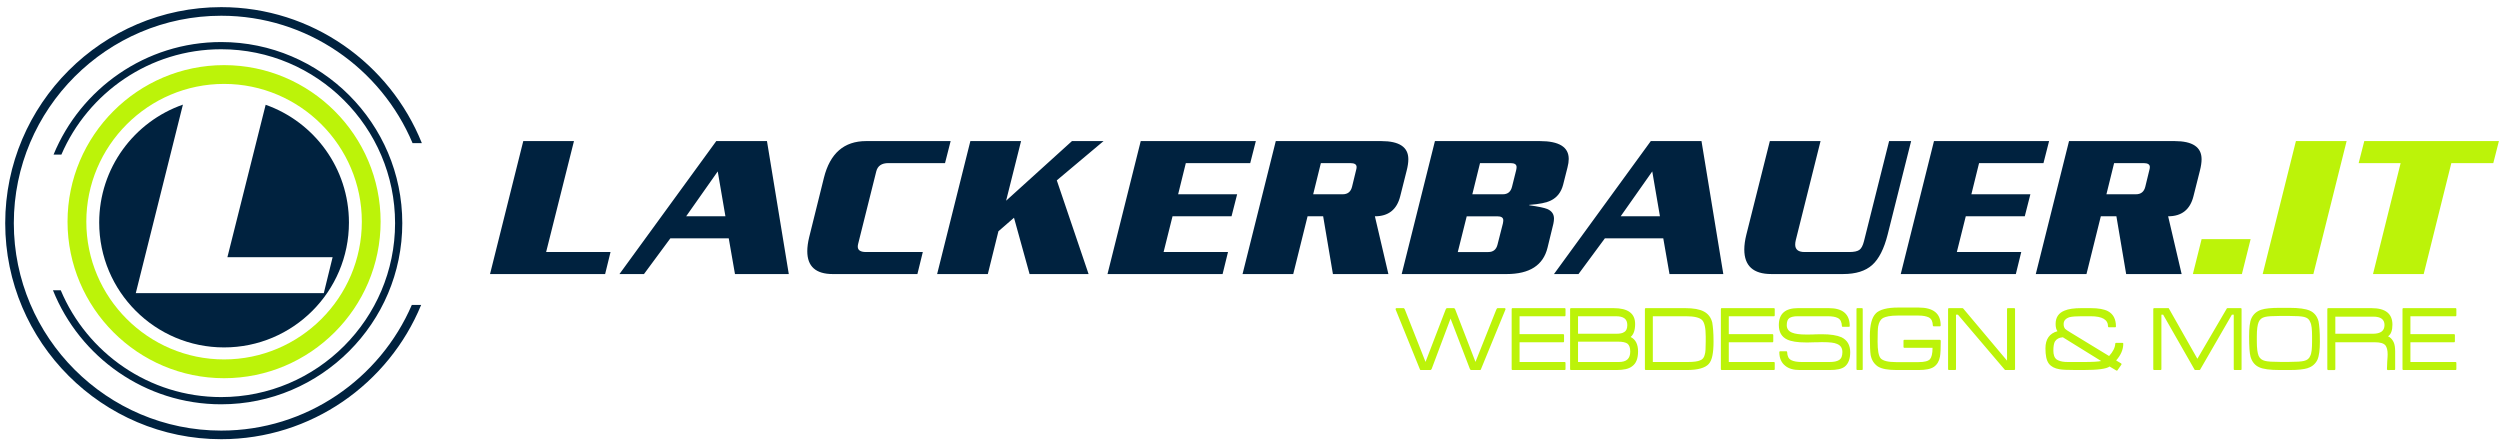
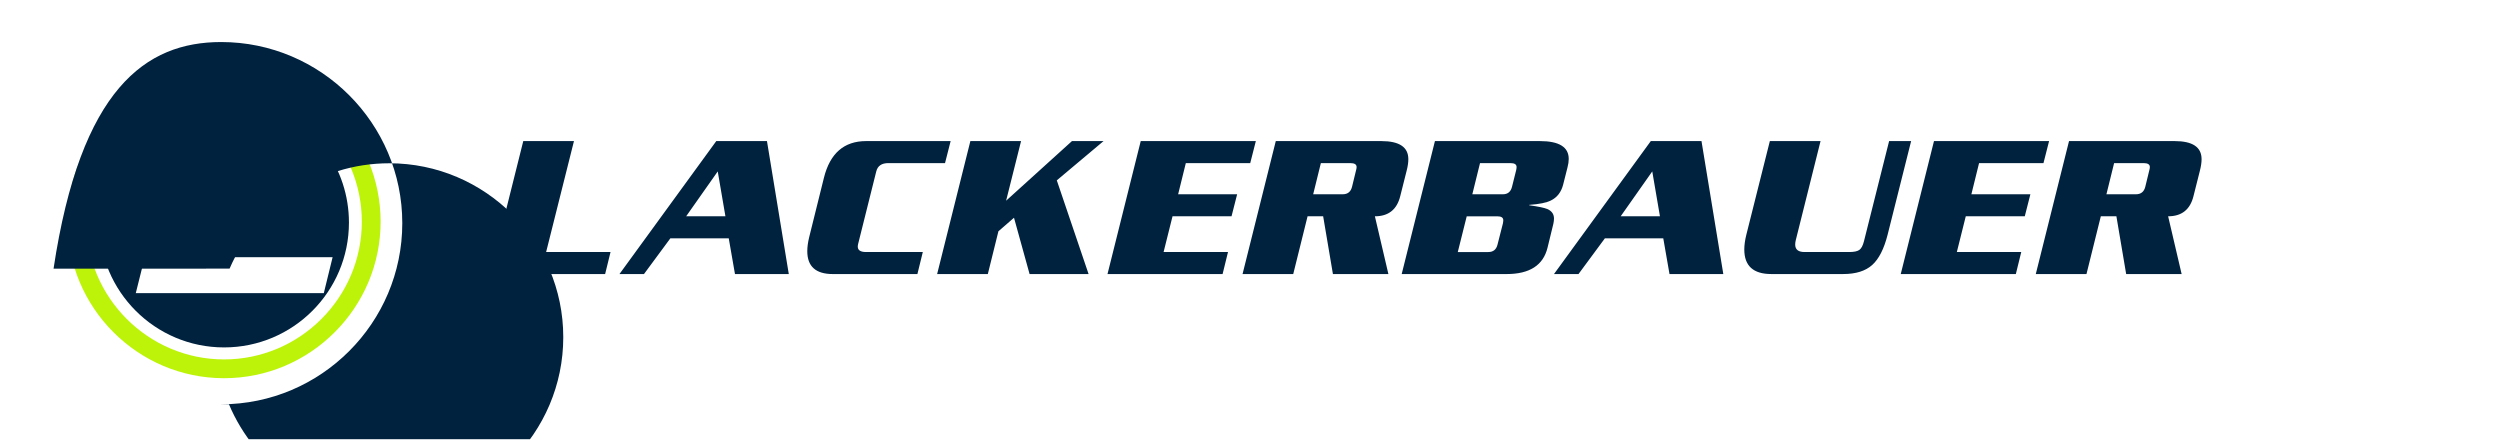
<svg xmlns="http://www.w3.org/2000/svg" xmlns:ns1="http://www.inkscape.org/namespaces/inkscape" xmlns:ns2="http://sodipodi.sourceforge.net/DTD/sodipodi-0.dtd" width="669pt" version="1.1" height="119pt" viewBox="0 0 669 119" id="svg2" ns1:version="1.4 (86a8ad7, 2024-10-11)" ns2:docname="Logo_2025.svg">
  <ns2:namedview pagecolor="#ffffff" bordercolor="#666666" borderopacity="1" objecttolerance="10" gridtolerance="10" guidetolerance="10" ns1:pageopacity="0" ns1:pageshadow="2" ns1:window-width="3440" ns1:window-height="1369" id="namedview37" showgrid="false" ns1:zoom="2.8284271" ns1:cx="637.27999" ns1:cy="119.32427" ns1:window-x="-8" ns1:window-y="-8" ns1:window-maximized="1" ns1:current-layer="svg2" ns1:showpageshadow="2" ns1:pagecheckerboard="0" ns1:deskcolor="#d1d1d1" ns1:document-units="pt" />
  <defs id="defs4">
    <clipPath id="Clip1">
      <path d="m 0,0 537.577,0 0,35.583 L 0,35.583 0,0 Z" transform="translate(199.234,122.727)" id="path10" ns1:connector-curvature="0" />
    </clipPath>
    <clipPath id="Clip2">
      <path d="m 0,0 111.493,0 0,115.62 L 0,115.62 0,0 Z" transform="translate(69.499,86.882)" id="path13" ns1:connector-curvature="0" />
    </clipPath>
    <clipPath id="Clip3">
-       <path d="m 0,0 111.493,0 0,115.62 L 0,115.62 0,0 Z" transform="translate(69.499,86.882)" id="path16" ns1:connector-curvature="0" />
-     </clipPath>
+       </clipPath>
    <clipPath clipPathUnits="userSpaceOnUse" id="clipPath3">
      <path d="m 69.499,86.882 h 667.312 v 115.62 H 69.499 Z" id="path3" ns1:connector-curvature="0" style="stroke-width:1" />
    </clipPath>
  </defs>
  <g id="g4">
    <path style="fill:#00223f;fill-rule:evenodd;stroke:none" d="m 163.377,67.444 -1.445,5.894 h -30.801 l 8.896,-35.583 h 13.566 l -7.45,29.689 z m 47.703,5.894 h -14.4 l -1.668,-9.563 h -15.623 l -7.061,9.563 h -6.561 l 25.909,-35.583 h 13.566 z m -16.957,-15.457 -2.057,-12.009 -8.451,12.009 z m 60.268,-20.127 -1.501,5.894 h -15.178 c -1.779,0 -2.855,0.741 -3.225,2.224 l -4.837,19.348 c -0.074,0.296 -0.111,0.556 -0.111,0.778 0,0.964 0.742,1.446 2.224,1.446 h 15.179 l -1.446,5.894 h -22.628 c -4.559,0 -6.839,-2.039 -6.839,-6.116 0,-1.112 0.167,-2.354 0.5,-3.725 l 3.947,-15.901 c 1.631,-6.561 5.393,-9.841 11.286,-9.841 z m 40.92,0 h -8.451 l -17.625,15.957 4.003,-15.957 h -13.566 l -8.895,35.583 h 13.566 l 2.835,-11.453 4.17,-3.614 4.17,15.067 h 15.79 l -8.507,-25.075 z m 40.753,0 -1.501,5.894 h -17.236 l -2.057,8.339 h 15.79 l -1.501,5.893 h -15.79 l -2.39,9.563 h 17.235 l -1.446,5.894 h -30.801 l 8.895,-35.583 z m 40.364,7.895 c 0.297,-1.149 0.445,-2.168 0.445,-3.058 0,-3.225 -2.409,-4.837 -7.228,-4.837 h -28.244 l -8.895,35.583 h 13.565 l 3.837,-15.457 h 4.17 l 2.613,15.457 h 14.844 l -3.614,-15.457 c 3.633,0 5.894,-1.798 6.784,-5.393 z m -13.566,0 -1.056,4.337 c -0.334,1.334 -1.168,2.002 -2.502,2.002 h -7.895 l 2.057,-8.339 h 7.895 c 1.112,0 1.668,0.352 1.668,1.056 0,0.259 -0.056,0.575 -0.167,0.945 z m 56.599,-0.834 -1.168,4.614 c -0.519,2.002 -1.612,3.41 -3.28,4.226 -1.186,0.593 -3.113,0.982 -5.782,1.167 v 0.111 c 2.409,0.334 4.022,0.667 4.837,1.001 1.186,0.519 1.779,1.372 1.779,2.558 0,0.408 -0.056,0.871 -0.167,1.39 l -1.557,6.394 c -1.149,4.707 -4.8,7.061 -10.952,7.061 h -28.077 l 8.895,-35.583 h 28.077 c 5.153,0 7.728,1.594 7.728,4.782 0,0.667 -0.111,1.427 -0.333,2.279 z m -13.733,0.723 c 0.074,-0.333 0.111,-0.612 0.111,-0.834 0,-0.704 -0.537,-1.056 -1.612,-1.056 h -8.173 l -2.057,8.339 h 8.173 c 1.297,0 2.113,-0.667 2.446,-2.002 z m -3.558,14.289 c 0.074,-0.371 0.111,-0.667 0.111,-0.89 0,-0.704 -0.537,-1.056 -1.612,-1.056 h -8.173 l -2.391,9.563 h 8.173 c 1.297,0 2.113,-0.649 2.446,-1.946 z m 58.99,13.51 -5.839,-35.583 h -13.565 l -25.909,35.583 h 6.561 l 7.06,-9.563 h 15.624 l 1.667,9.563 z m -16.958,-15.457 h -10.508 l 8.451,-12.009 z m 67.218,-20.127 -6.283,25.019 c -0.963,3.817 -2.344,6.533 -4.142,8.145 -1.797,1.612 -4.383,2.418 -7.756,2.418 h -19.237 c -4.818,0 -7.227,-2.187 -7.227,-6.561 0,-1.186 0.185,-2.521 0.556,-4.003 l 6.282,-25.019 h 13.566 l -6.616,26.465 c -0.111,0.445 -0.167,0.853 -0.167,1.223 0,1.335 0.834,2.002 2.502,2.002 h 12.009 c 1.224,0 2.104,-0.185 2.641,-0.556 0.538,-0.37 0.955,-1.149 1.251,-2.335 l 6.728,-26.798 z m 36.917,0 h -30.801 l -8.896,35.583 h 30.801 l 1.446,-5.894 h -17.235 l 2.39,-9.563 h 15.79 l 1.501,-5.893 h -15.79 l 2.057,-8.339 h 17.236 z m 40.364,7.895 -1.723,6.839 c -0.89,3.595 -3.151,5.393 -6.784,5.393 l 3.614,15.457 h -14.844 l -2.613,-15.457 h -4.17 l -3.837,15.457 h -13.565 l 8.895,-35.583 h 28.244 c 4.819,0 7.228,1.612 7.228,4.837 0,0.889 -0.149,1.909 -0.445,3.058 z m -13.566,0 c 0.111,-0.37 0.167,-0.686 0.167,-0.945 0,-0.704 -0.556,-1.056 -1.668,-1.056 h -7.895 l -2.057,8.339 h 7.895 c 1.334,0 2.168,-0.667 2.502,-2.002 z" id="path21" ns1:connector-curvature="0" />
-     <path style="fill:#bcf309;fill-rule:evenodd;stroke:none;fill-opacity:1" d="m 602.268,63.997 -2.335,9.341 h -13.121 l 2.336,-9.341 z m 25.686,-26.242 -8.896,35.583 h -13.566 l 8.895,-35.583 z m 40.753,0 -1.501,5.894 h -11.231 l -7.394,29.689 h -13.566 l 7.394,-29.689 h -11.231 l 1.501,-5.894 z" id="path23" ns1:connector-curvature="0" />
-     <path style="fill:#bcf309;fill-opacity:1;fill-rule:evenodd;stroke:none" d="m 402.87,82.799 v -0.079 c 0,-0.174 -0.07,-0.262 -0.209,-0.262 h -1.936 c -0.087,0 -0.192,0.131 -0.314,0.393 l -5.573,13.997 -5.416,-14.023 c -0.122,-0.244 -0.227,-0.366 -0.314,-0.366 h -1.936 c -0.087,0 -0.192,0.122 -0.314,0.366 l -5.389,14.023 -5.52,-13.997 c -0.122,-0.262 -0.227,-0.393 -0.314,-0.393 h -1.91 c -0.174,0 -0.262,0.087 -0.262,0.262 v 0.079 l 6.514,16.063 c 0.018,0.105 0.096,0.157 0.236,0.157 h 2.59 c 0.087,0 0.192,-0.105 0.314,-0.314 l 5.049,-13.447 5.154,13.421 c 0.122,0.227 0.218,0.34 0.288,0.34 h 2.459 c 0.105,0 0.174,-0.052 0.209,-0.157 z m 15.854,16.22 c 0.139,0 0.209,-0.079 0.209,-0.235 v -1.674 c 0,-0.157 -0.07,-0.235 -0.209,-0.235 h -12.087 v -5.285 h 11.694 c 0.14,0 0.209,-0.088 0.209,-0.262 v -1.648 c 0,-0.174 -0.069,-0.261 -0.209,-0.261 h -11.694 v -4.788 h 12.087 c 0.139,0 0.209,-0.087 0.209,-0.261 v -1.648 c 0,-0.174 -0.07,-0.262 -0.209,-0.262 h -13.97 c -0.157,0 -0.236,0.087 -0.236,0.262 v 16.064 c 0,0.157 0.079,0.235 0.236,0.235 z m 19.622,-4.945 c 0,-1.953 -0.663,-3.253 -1.988,-3.898 0.802,-0.663 1.203,-1.823 1.203,-3.48 0,-2.825 -1.918,-4.238 -5.755,-4.238 h -11.407 c -0.157,0 -0.236,0.087 -0.236,0.262 v 16.064 c 0,0.157 0.079,0.235 0.236,0.235 h 12.165 c 0.942,0 1.762,-0.079 2.459,-0.235 0.698,-0.157 1.273,-0.41 1.727,-0.759 0.558,-0.401 0.964,-0.933 1.216,-1.596 0.253,-0.662 0.379,-1.447 0.379,-2.354 z m -2.093,0 c 0,0.942 -0.249,1.644 -0.746,2.106 -0.497,0.462 -1.278,0.693 -2.341,0.693 h -10.883 v -5.442 h 10.805 c 0.558,0 1.034,0.043 1.426,0.131 0.392,0.087 0.711,0.209 0.955,0.366 0.524,0.401 0.785,1.116 0.785,2.145 z m -0.785,-7.09 c 0,0.959 -0.287,1.587 -0.863,1.884 -0.384,0.296 -1.09,0.445 -2.119,0.445 h -10.203 v -4.683 h 10.177 c 0.994,0 1.744,0.188 2.25,0.563 0.506,0.375 0.758,0.972 0.758,1.792 z m 23.075,4.447 c 0,-1.221 -0.035,-2.25 -0.105,-3.087 -0.07,-0.837 -0.148,-1.509 -0.236,-2.014 -0.331,-1.361 -1.073,-2.346 -2.224,-2.957 -1.117,-0.611 -2.8,-0.916 -5.049,-0.916 h -10.517 c -0.157,0 -0.236,0.087 -0.236,0.262 v 16.064 c 0,0.157 0.079,0.235 0.236,0.235 h 10.988 c 1.482,0 2.712,-0.14 3.689,-0.419 0.977,-0.279 1.701,-0.68 2.172,-1.204 0.454,-0.506 0.781,-1.251 0.981,-2.237 0.2,-0.985 0.301,-2.228 0.301,-3.728 z m -2.093,0 c 0,0.837 -0.017,1.552 -0.052,2.145 -0.035,0.593 -0.105,1.038 -0.209,1.334 -0.174,0.785 -0.585,1.291 -1.23,1.517 -0.611,0.297 -1.735,0.445 -3.375,0.445 h -9.287 v -12.244 h 8.869 c 2.198,0 3.636,0.341 4.317,1.02 0.646,0.663 0.968,2.137 0.968,4.421 z m 18.261,7.587 c 0.14,0 0.21,-0.079 0.21,-0.235 v -1.674 c 0,-0.157 -0.07,-0.235 -0.21,-0.235 h -12.087 v -5.285 h 11.695 c 0.14,0 0.209,-0.088 0.209,-0.262 v -1.648 c 0,-0.174 -0.069,-0.261 -0.209,-0.261 h -11.695 v -4.788 h 12.087 c 0.14,0 0.21,-0.087 0.21,-0.261 v -1.648 c 0,-0.174 -0.07,-0.262 -0.21,-0.262 h -13.97 c -0.157,0 -0.236,0.087 -0.236,0.262 v 16.064 c 0,0.157 0.079,0.235 0.236,0.235 z m 20.407,-4.762 c 0,-1.901 -0.777,-3.236 -2.329,-4.003 -0.593,-0.262 -1.325,-0.462 -2.197,-0.602 -0.872,-0.14 -1.902,-0.209 -3.087,-0.209 -0.14,0 -0.332,0 -0.576,0 -0.244,0 -0.523,0.009 -0.837,0.026 h -0.34 c -0.07,0 -0.136,0.004 -0.196,0.013 -0.062,0.009 -0.118,0.013 -0.171,0.013 -0.505,0.017 -0.941,0.026 -1.307,0.026 -0.349,0 -0.62,0 -0.812,0 -1.657,0 -2.886,-0.166 -3.688,-0.497 -0.96,-0.384 -1.439,-1.055 -1.439,-2.014 0,-0.959 0.244,-1.596 0.732,-1.91 0.209,-0.14 0.493,-0.253 0.851,-0.34 0.357,-0.087 0.806,-0.131 1.347,-0.131 h 8.006 c 1.185,0 2.075,0.149 2.668,0.445 0.401,0.192 0.689,0.475 0.863,0.85 0.174,0.375 0.271,0.816 0.288,1.321 0,0.14 0.07,0.209 0.209,0.209 h 1.701 c 0.122,0 0.183,-0.07 0.183,-0.209 0,-3.192 -1.866,-4.788 -5.599,-4.788 h -8.267 c -3.401,0 -5.102,1.509 -5.102,4.526 0,1.884 0.742,3.174 2.224,3.872 1.099,0.523 2.765,0.785 4.997,0.785 0.175,0 0.401,0 0.68,0 0.28,0 0.602,-0.009 0.969,-0.026 h 0.339 c 0.07,0 0.131,-0.004 0.184,-0.013 0.052,-0.009 0.096,-0.013 0.13,-0.013 h 0.471 0.419 c 0.314,-0.018 0.584,-0.026 0.811,-0.026 0.227,0 0.436,0 0.628,0 0.837,0 1.569,0.035 2.197,0.105 0.628,0.07 1.134,0.192 1.518,0.366 0.959,0.384 1.439,1.107 1.439,2.171 0,0.506 -0.07,0.942 -0.21,1.308 -0.139,0.366 -0.383,0.654 -0.732,0.863 -0.262,0.157 -0.593,0.279 -0.994,0.366 -0.401,0.087 -0.899,0.131 -1.492,0.131 h -7.508 c -0.61,0 -1.142,-0.044 -1.596,-0.131 -0.453,-0.087 -0.82,-0.2 -1.099,-0.34 -0.401,-0.192 -0.688,-0.471 -0.863,-0.837 -0.175,-0.366 -0.27,-0.811 -0.288,-1.334 0,-0.157 -0.078,-0.235 -0.235,-0.235 h -1.649 c -0.139,0 -0.209,0.079 -0.209,0.235 0,1.604 0.532,2.825 1.596,3.663 0.907,0.75 2.18,1.125 3.82,1.125 h 8.11 c 0.924,0 1.723,-0.074 2.394,-0.223 0.671,-0.148 1.216,-0.388 1.635,-0.719 0.942,-0.785 1.413,-2.058 1.413,-3.82 z m 3.165,4.762 c 0.122,0 0.183,-0.079 0.183,-0.235 v -16.064 c 0,-0.174 -0.061,-0.262 -0.183,-0.262 h -1.282 c -0.139,0 -0.209,0.087 -0.209,0.262 v 16.064 c 0,0.157 0.07,0.235 0.209,0.235 z m 20.904,-8.058 c -0.018,-0.018 -0.035,-0.027 -0.053,-0.027 v 0 h -9.496 c -0.175,0 -0.262,0.087 -0.262,0.262 v 1.622 c 0,0.174 0.087,0.262 0.262,0.262 h 7.508 c 0,0.785 -0.061,1.426 -0.183,1.923 -0.122,0.497 -0.288,0.868 -0.497,1.112 -0.471,0.523 -1.483,0.785 -3.035,0.785 h -6.07 c -2.145,0 -3.523,-0.349 -4.133,-1.047 -0.523,-0.663 -0.785,-2.136 -0.785,-4.421 0,-2.163 0.052,-3.532 0.157,-4.108 0.192,-1.081 0.619,-1.823 1.282,-2.224 0.366,-0.192 0.872,-0.349 1.517,-0.471 0.645,-0.122 1.448,-0.183 2.407,-0.183 h 5.625 c 0.593,0 1.112,0.044 1.557,0.131 0.444,0.087 0.815,0.201 1.112,0.34 0.4,0.209 0.684,0.497 0.85,0.864 0.166,0.366 0.257,0.802 0.274,1.308 0,0.157 0.079,0.235 0.236,0.235 h 1.648 c 0.14,0 0.21,-0.079 0.21,-0.235 v -0.052 c 0,-1.587 -0.493,-2.773 -1.479,-3.558 -0.985,-0.785 -2.455,-1.177 -4.408,-1.177 h -5.468 c -2.947,0 -4.953,0.523 -6.017,1.57 h 0.026 c -1.064,1.046 -1.596,3.061 -1.596,6.043 0,1.29 0.018,2.354 0.052,3.192 0.035,0.837 0.087,1.474 0.157,1.91 0.14,0.715 0.375,1.321 0.706,1.818 0.332,0.497 0.742,0.911 1.23,1.243 0.541,0.331 1.226,0.571 2.054,0.719 0.829,0.148 1.819,0.223 2.969,0.223 h 5.887 c 0.942,0 1.753,-0.07 2.433,-0.209 0.68,-0.14 1.238,-0.358 1.674,-0.654 0.855,-0.611 1.387,-1.517 1.596,-2.721 0.07,-0.366 0.122,-0.907 0.157,-1.622 0.035,-0.715 0.053,-1.587 0.053,-2.616 0,-0.052 -0.009,-0.087 -0.026,-0.105 z m 19.804,8.058 c 0.157,0 0.236,-0.079 0.236,-0.235 v -16.064 c 0,-0.174 -0.079,-0.262 -0.236,-0.262 h -1.648 c -0.175,0 -0.262,0.087 -0.262,0.262 v 13.788 l -11.72,-13.944 c -0.07,-0.07 -0.131,-0.105 -0.183,-0.105 h -3.637 c -0.157,0 -0.236,0.087 -0.236,0.262 v 16.064 c 0,0.157 0.079,0.235 0.236,0.235 h 1.648 c 0.157,0 0.236,-0.079 0.236,-0.235 v -14.572 h 0.523 l 12.532,14.729 c 0.017,0.053 0.069,0.079 0.157,0.079 z m 29.066,-7.247 c -0.018,-0.017 -0.052,-0.026 -0.105,-0.026 h -1.674 c -0.157,0 -0.235,0.079 -0.235,0.235 -0.053,1.046 -0.602,2.146 -1.649,3.297 l -10.386,-6.331 c -0.349,-0.209 -0.632,-0.388 -0.85,-0.536 -0.218,-0.148 -0.371,-0.266 -0.458,-0.353 -0.017,0 -0.026,0 -0.026,0 0,-0.018 -0.009,-0.026 -0.026,-0.026 -0.279,-0.332 -0.419,-0.768 -0.419,-1.308 0,-0.907 0.541,-1.526 1.622,-1.857 0.681,-0.157 1.718,-0.236 3.113,-0.236 h 2.512 c 3.087,0 4.631,0.907 4.631,2.721 0,0.157 0.078,0.236 0.235,0.236 h 1.674 c 0.14,0 0.21,-0.079 0.21,-0.236 0,-1.953 -0.715,-3.314 -2.145,-4.081 -0.506,-0.262 -1.143,-0.462 -1.91,-0.602 -0.768,-0.14 -1.684,-0.209 -2.747,-0.209 h -2.433 c -1.971,0 -3.471,0.218 -4.5,0.654 -1.605,0.628 -2.407,1.822 -2.407,3.584 0,0.855 0.165,1.5 0.497,1.936 -2.145,0.593 -3.218,2.119 -3.218,4.578 0,0.924 0.07,1.726 0.209,2.407 0.14,0.68 0.375,1.247 0.707,1.7 0.61,0.785 1.552,1.282 2.825,1.491 0.366,0.069 0.907,0.122 1.622,0.157 0.715,0.035 1.622,0.052 2.721,0.052 h 2.093 c 3.854,0 6.183,-0.314 6.985,-0.942 l 1.805,1.073 c 0.018,0 0.035,0.004 0.053,0.013 0.017,0.009 0.035,0.013 0.052,0.013 0.087,0 0.14,-0.009 0.157,-0.026 l 1.099,-1.569 v 0.026 c 0.017,-0.035 0.026,-0.096 0.026,-0.183 0,-0.07 -0.035,-0.122 -0.104,-0.157 h 0.026 l -1.361,-0.811 c 1.273,-1.43 1.91,-2.922 1.91,-4.474 v -0.104 z m -10.543,5.102 h -2.041 c -0.889,0 -1.569,0 -2.04,0 -0.454,0 -0.733,-0.009 -0.838,-0.026 -0.506,-0.035 -0.95,-0.113 -1.334,-0.235 -0.384,-0.122 -0.697,-0.27 -0.942,-0.445 -0.296,-0.244 -0.51,-0.562 -0.641,-0.955 -0.13,-0.393 -0.196,-0.85 -0.196,-1.374 0,-1.168 0.148,-2.006 0.445,-2.511 v 0.026 c 0.192,-0.314 0.462,-0.567 0.811,-0.758 0.349,-0.192 0.776,-0.305 1.282,-0.34 l 10.255,6.357 c -0.75,0.174 -2.337,0.262 -4.761,0.262 z m 42.147,2.145 c 0.122,0 0.183,-0.079 0.183,-0.235 v -16.064 c 0,-0.174 -0.061,-0.262 -0.183,-0.262 h -3.558 c -0.087,0 -0.149,0.018 -0.183,0.052 l -7.901,13.499 -7.666,-13.525 c 0,0 -0.009,-0.005 -0.026,-0.013 -0.017,-0.009 -0.052,-0.013 -0.105,-0.013 h -3.767 c -0.157,0 -0.236,0.087 -0.236,0.262 v 16.064 c 0,0.157 0.079,0.235 0.236,0.235 h 1.701 c 0.156,0 0.235,-0.079 0.235,-0.235 v -14.572 h 0.471 l 8.45,14.782 c 0,0 0.009,0.004 0.026,0.013 0.018,0.009 0.044,0.013 0.079,0.013 h 1.125 c 0.087,0 0.148,-0.018 0.183,-0.052 l 8.529,-14.755 h 0.497 v 14.572 c 0,0.157 0.079,0.235 0.236,0.235 z m 21.139,-7.587 c 0,-1.343 -0.035,-2.468 -0.105,-3.375 -0.07,-0.907 -0.157,-1.605 -0.262,-2.093 -0.192,-0.698 -0.483,-1.282 -0.876,-1.753 -0.393,-0.471 -0.868,-0.829 -1.426,-1.073 -1.116,-0.506 -2.947,-0.758 -5.494,-0.758 h -2.538 c -2.319,0 -3.968,0.166 -4.944,0.497 h -0.026 c -0.628,0.209 -1.156,0.501 -1.583,0.876 -0.428,0.375 -0.772,0.824 -1.034,1.348 -0.244,0.523 -0.414,1.195 -0.51,2.014 -0.096,0.82 -0.144,1.779 -0.144,2.878 0,1.343 0.031,2.468 0.092,3.375 0.061,0.907 0.161,1.613 0.301,2.119 0.401,1.36 1.177,2.293 2.328,2.799 1.029,0.488 2.869,0.733 5.52,0.733 h 2.538 c 1.151,0 2.128,-0.044 2.93,-0.131 0.803,-0.087 1.457,-0.209 1.962,-0.366 v -0.026 c 0.593,-0.175 1.108,-0.449 1.544,-0.824 0.436,-0.375 0.785,-0.824 1.046,-1.347 0.245,-0.541 0.419,-1.221 0.524,-2.041 0.104,-0.82 0.157,-1.77 0.157,-2.851 z m -2.093,0 c 0,0.889 -0.035,1.657 -0.105,2.302 -0.07,0.645 -0.2,1.151 -0.392,1.517 -0.262,0.697 -0.82,1.142 -1.674,1.334 -0.681,0.174 -1.989,0.262 -3.925,0.262 h -2.512 c -1.953,0 -3.27,-0.087 -3.95,-0.262 -0.837,-0.192 -1.413,-0.637 -1.727,-1.334 -0.331,-0.767 -0.497,-2.041 -0.497,-3.82 v -1.439 c 0,-1.779 0.166,-3.052 0.497,-3.819 0.297,-0.715 0.864,-1.169 1.701,-1.361 0.698,-0.174 2.023,-0.262 3.976,-0.262 h 2.512 c 1.954,0 3.27,0.087 3.95,0.262 0.855,0.192 1.404,0.645 1.649,1.361 0.192,0.366 0.322,0.872 0.392,1.517 0.07,0.645 0.105,1.413 0.105,2.302 z m 22.054,7.587 c 0.122,0 0.183,-0.079 0.183,-0.235 v -4.709 c 0,-0.488 -0.03,-0.951 -0.091,-1.386 -0.061,-0.436 -0.17,-0.82 -0.327,-1.151 -0.367,-0.75 -0.864,-1.264 -1.491,-1.543 0.401,-0.261 0.697,-0.658 0.889,-1.19 0.192,-0.532 0.288,-1.173 0.288,-1.923 0,-2.947 -1.858,-4.421 -5.573,-4.421 h -11.616 c -0.156,0 -0.235,0.087 -0.235,0.262 v 16.064 c 0,0.157 0.079,0.235 0.235,0.235 h 1.675 c 0.157,0 0.235,-0.079 0.235,-0.235 v -7.194 h 10.622 c 0.68,0 1.252,0.065 1.714,0.196 0.462,0.131 0.824,0.344 1.085,0.641 0.175,0.244 0.314,0.563 0.419,0.955 0.105,0.392 0.157,0.876 0.157,1.452 0,0.174 -0.009,0.419 -0.026,0.733 -0.018,0.314 -0.044,0.698 -0.079,1.151 -0.052,0.924 -0.078,1.613 -0.078,2.067 0,0.157 0.078,0.235 0.235,0.235 z m -2.668,-12.034 c 0,1.552 -1.038,2.328 -3.114,2.328 h -10.046 v -4.579 h 10.151 c 2.006,0 3.009,0.75 3.009,2.25 z m 19.02,12.034 c 0.139,0 0.209,-0.079 0.209,-0.235 v -1.674 c 0,-0.157 -0.07,-0.235 -0.209,-0.235 h -12.087 v -5.285 h 11.694 c 0.14,0 0.209,-0.088 0.209,-0.262 v -1.648 c 0,-0.174 -0.069,-0.261 -0.209,-0.261 h -11.694 v -4.788 h 12.087 c 0.139,0 0.209,-0.087 0.209,-0.261 v -1.648 c 0,-0.174 -0.07,-0.262 -0.209,-0.262 h -13.971 c -0.157,0 -0.236,0.087 -0.236,0.262 v 16.064 c 0,0.157 0.079,0.235 0.236,0.235 z" id="path25" ns1:connector-curvature="0" />
    <g id="g3">
      <path style="fill:#00223f;fill-rule:evenodd;stroke:none" d="m 71.09,28.038 c 12.983,4.585 22.287,16.962 22.287,31.515 0,18.455 -14.96,33.415 -33.415,33.415 -18.455,0 -33.415,-14.96 -33.415,-33.415 0,-14.595 9.358,-27.003 22.401,-31.555 l -12.613,50.452 h 50.313 l 2.361,-9.627 h -28.154 z" id="path28" ns1:connector-curvature="0" />
      <path style="fill:#bcf309;fill-opacity:1;fill-rule:evenodd;stroke:none" d="m 59.962,22.454 c 20.304,0 36.864,16.56 36.864,36.864 0,20.304 -16.56,36.863 -36.864,36.863 -20.304,0 -36.863,-16.56 -36.863,-36.863 0,-20.304 16.56,-36.864 36.863,-36.864 z m 0,-5.027 c -23.073,0 -41.89,18.818 -41.89,41.89 0,23.073 18.818,41.89 41.89,41.89 23.073,0 41.89,-18.818 41.89,-41.89 0,-23.073 -18.818,-41.89 -41.89,-41.89 z" id="path30" ns1:connector-curvature="0" />
      <g id="Gruppe2" clip-path="url(#clipPath3)" transform="translate(-68.104,-84.972)">
-         <path style="fill:#00223f;fill-rule:evenodd;stroke:none" d="m 57.81,0 c 24.28,0 45.143,15.101 53.683,36.39 h -2.488 C 100.595,16.4 80.797,2.303 57.81,2.303 c -30.572,0 -55.507,24.935 -55.507,55.507 0,30.572 24.935,55.507 55.507,55.507 22.809,0 42.478,-13.881 50.997,-33.627 h 2.497 C 102.648,100.736 81.914,115.62 57.81,115.62 25.97,115.62 0,89.651 0,57.81 0,25.97 25.97,0 57.81,0 Z" transform="translate(69.499,86.882)" id="path33" ns1:connector-curvature="0" />
-         <path style="fill:#00223f;fill-rule:evenodd;stroke:none" d="M 45.01,96.941 C 24.653,96.941 7.161,84.279 0,66.429 h 2.086 c 7.051,16.761 23.651,28.58 42.924,28.58 25.633,0 46.539,-20.906 46.539,-46.539 0,-25.633 -20.906,-46.539 -46.539,-46.539 -19.124,0 -35.614,11.639 -42.757,28.194 H 0.159 C 7.416,12.48 24.801,0 45.01,0 c 26.697,0 48.47,21.774 48.47,48.47 0,26.697 -21.774,48.47 -48.47,48.47 z" transform="translate(82.276,96.222)" id="path35" ns1:connector-curvature="0" />
+         <path style="fill:#00223f;fill-rule:evenodd;stroke:none" d="M 45.01,96.941 h 2.086 c 7.051,16.761 23.651,28.58 42.924,28.58 25.633,0 46.539,-20.906 46.539,-46.539 0,-25.633 -20.906,-46.539 -46.539,-46.539 -19.124,0 -35.614,11.639 -42.757,28.194 H 0.159 C 7.416,12.48 24.801,0 45.01,0 c 26.697,0 48.47,21.774 48.47,48.47 0,26.697 -21.774,48.47 -48.47,48.47 z" transform="translate(82.276,96.222)" id="path35" ns1:connector-curvature="0" />
      </g>
    </g>
  </g>
</svg>